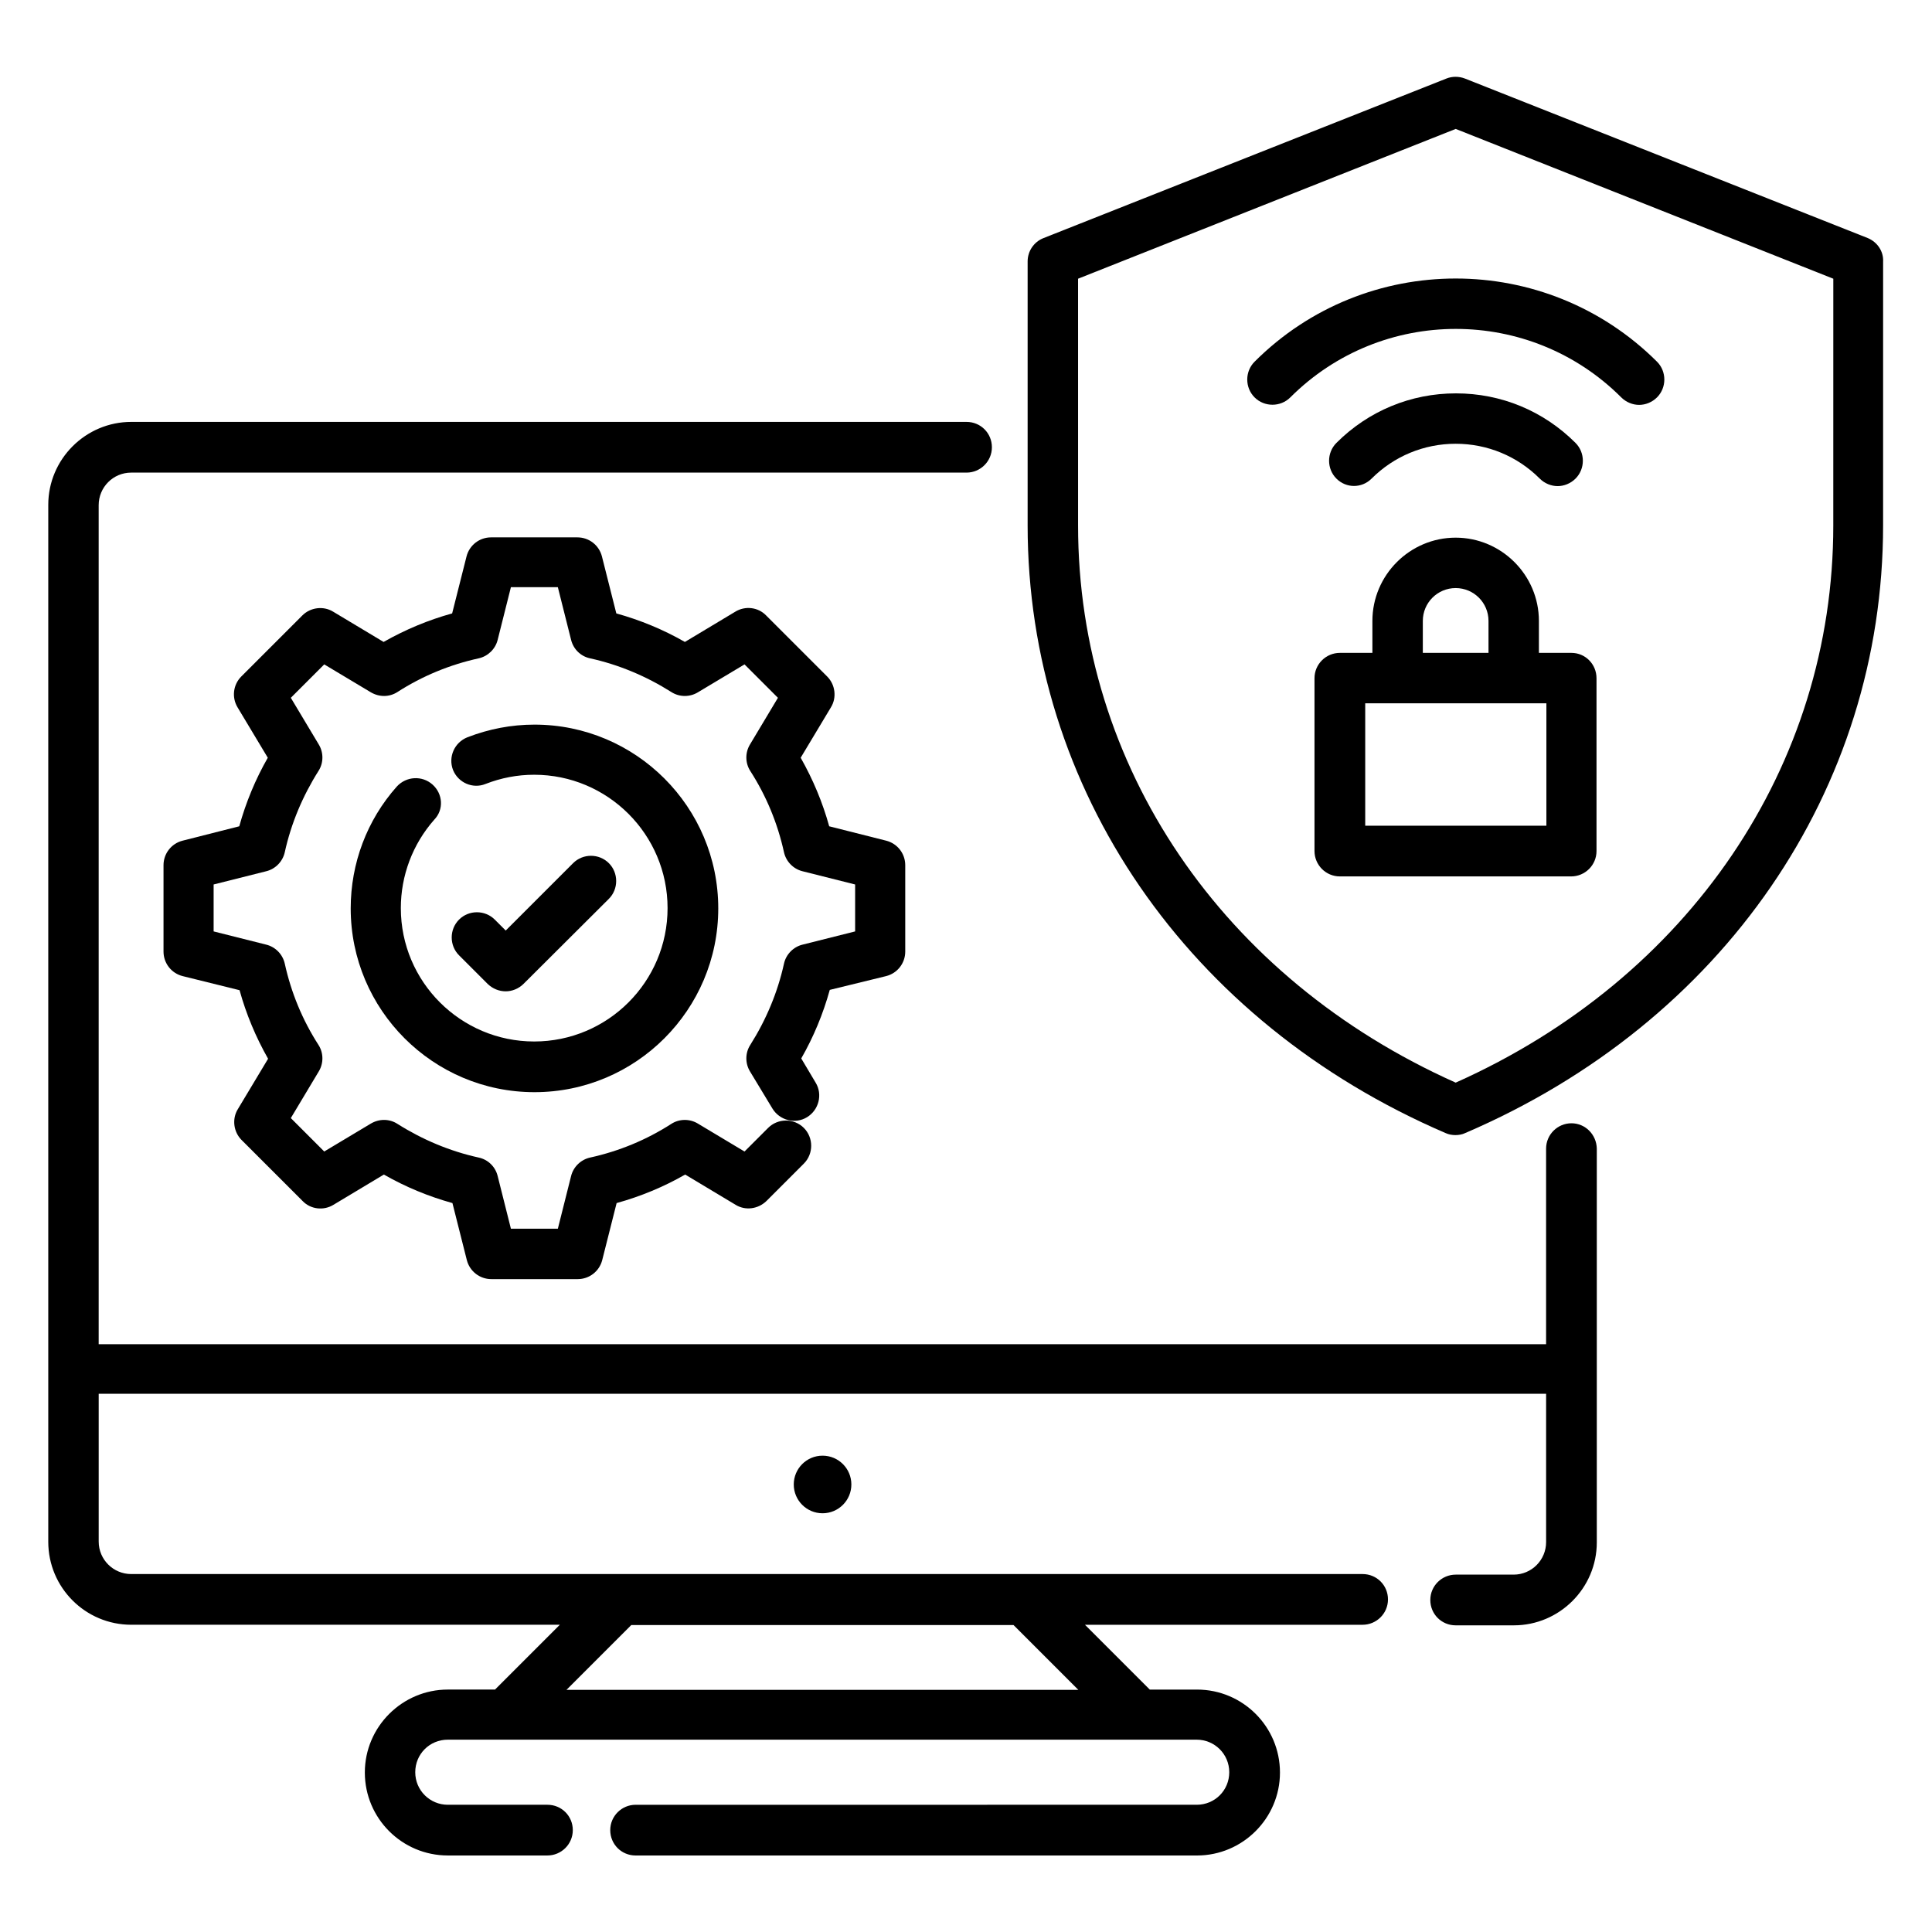
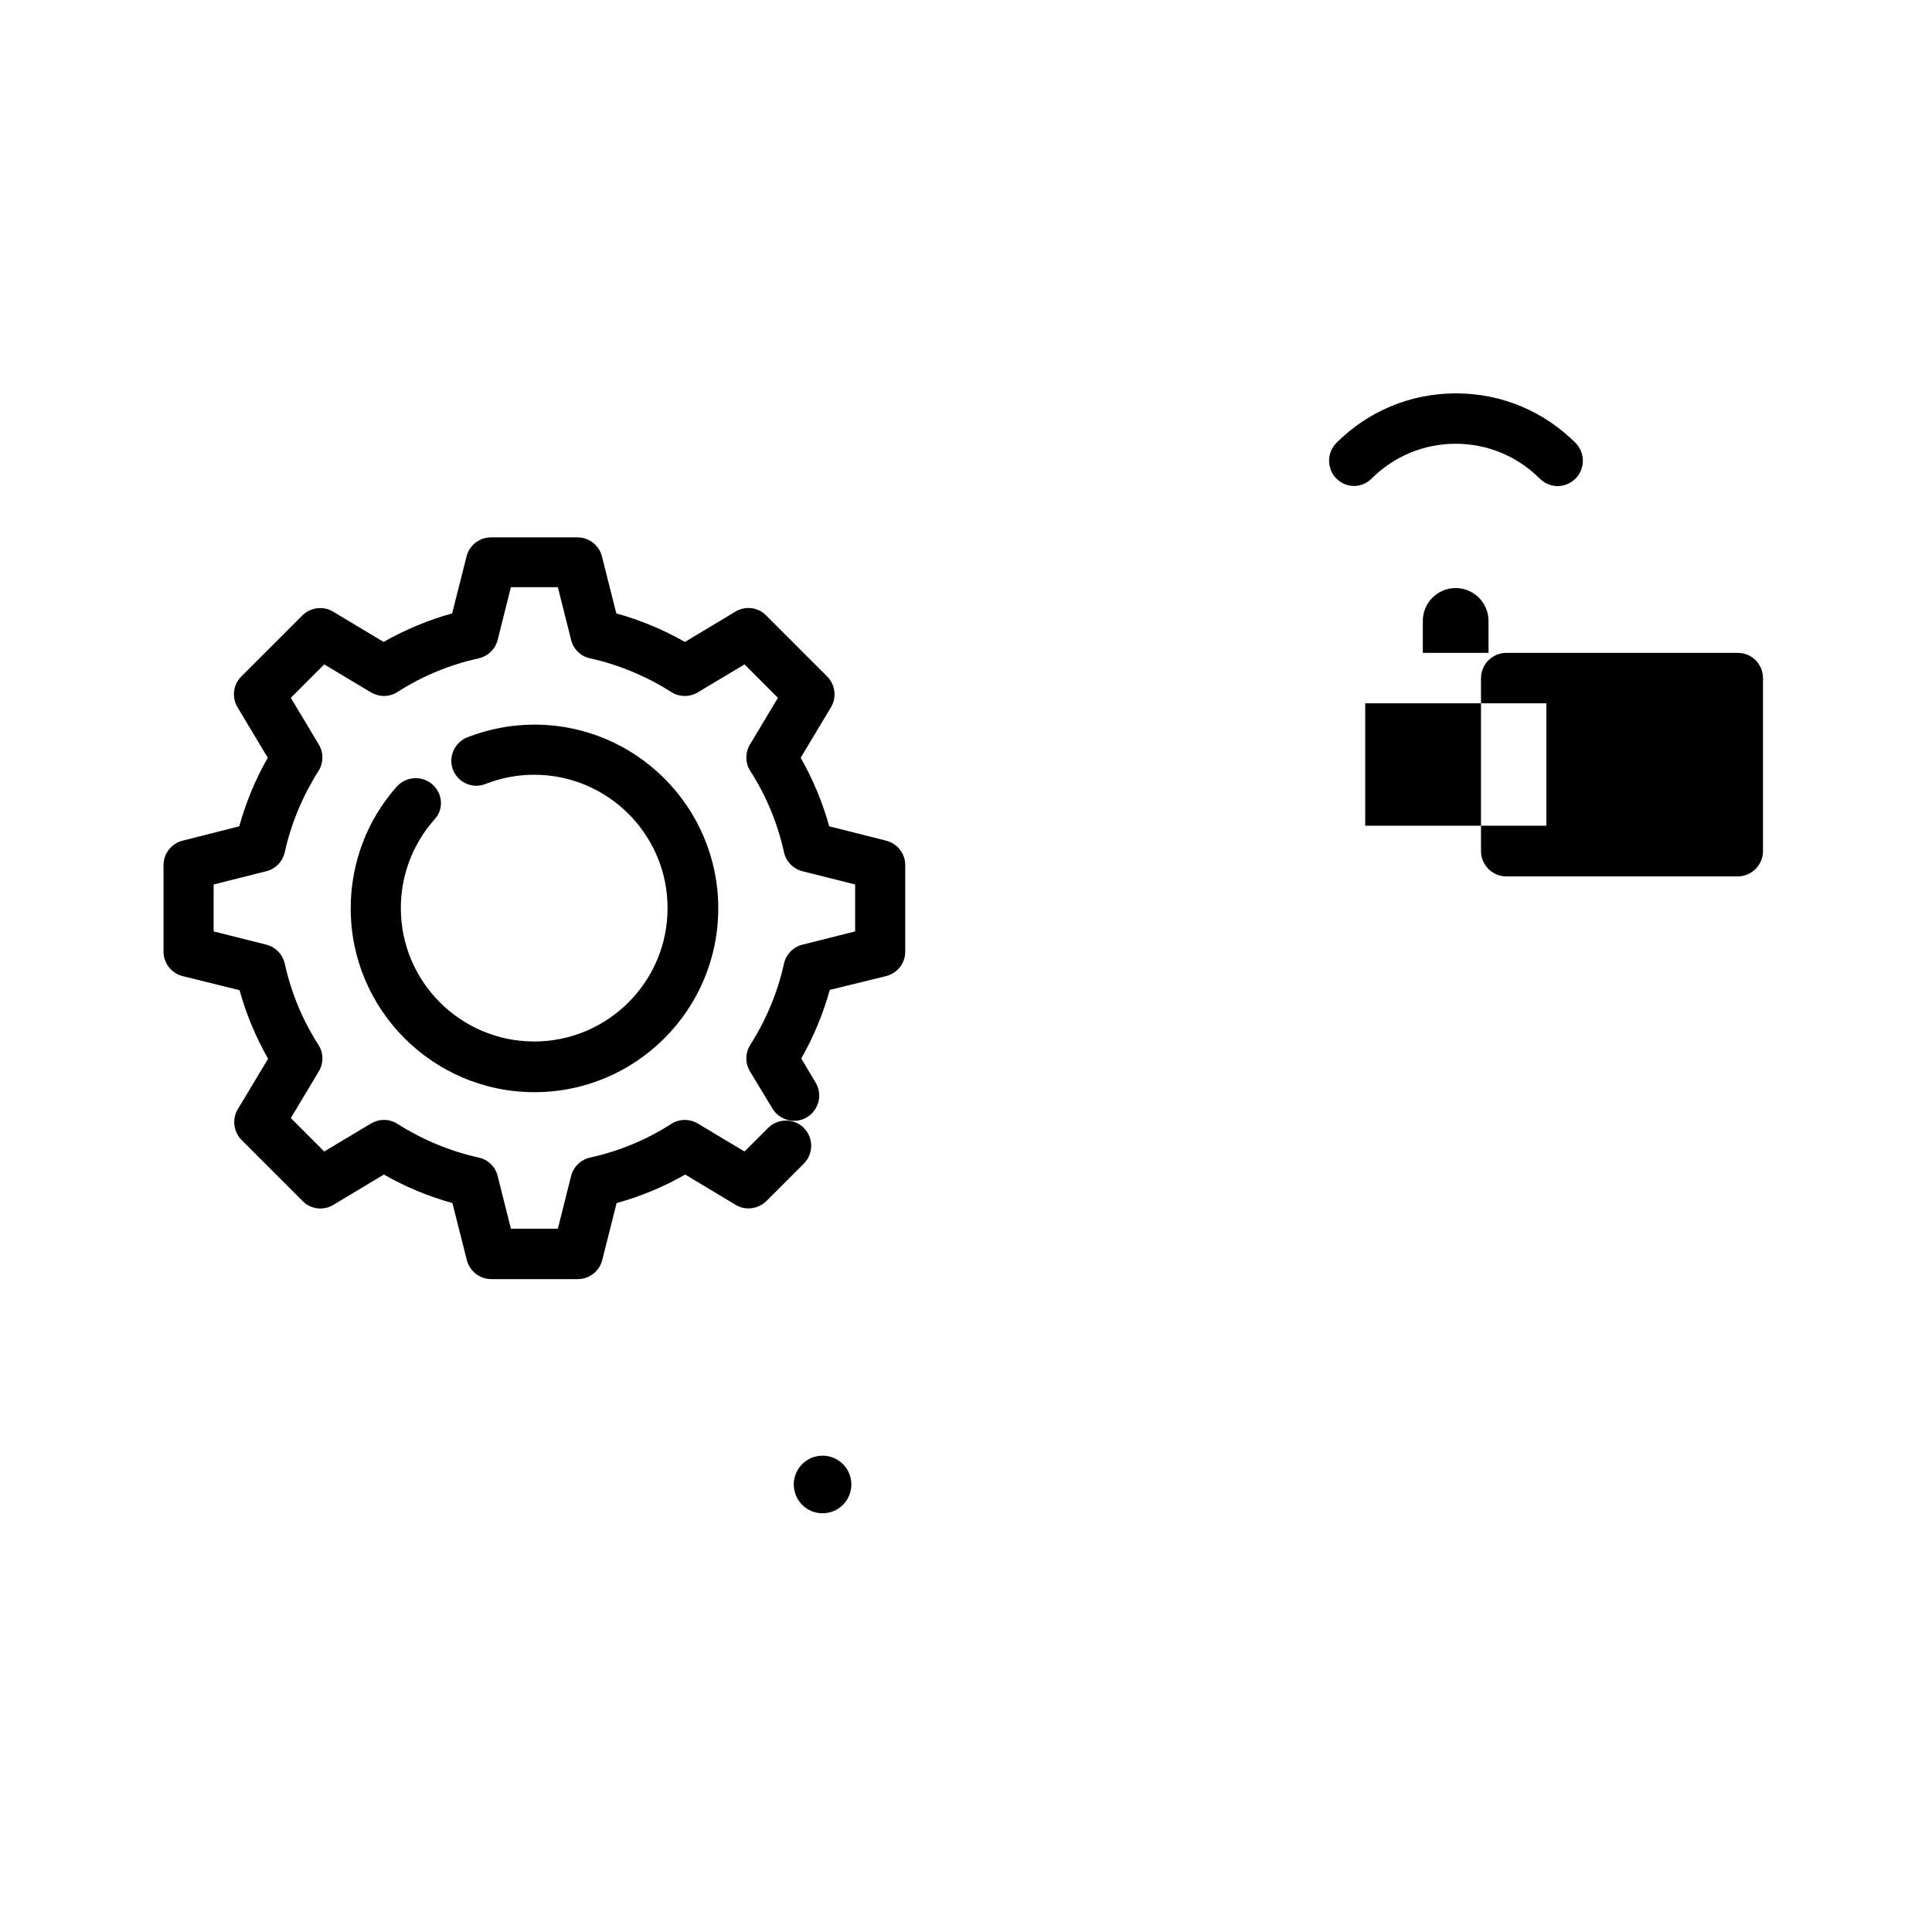
<svg xmlns="http://www.w3.org/2000/svg" fill="#000000" width="800px" height="800px" version="1.1" viewBox="144 144 512 512">
  <g>
    <path d="m369.62 537.4c0 4.215-3.418 7.633-7.633 7.633s-7.633-3.418-7.633-7.633c0-4.219 3.418-7.633 7.633-7.633s7.633 3.414 7.633 7.633" />
-     <path d="m639 207.1-106.79-42.289c-1.602-0.609-3.359-0.609-4.887 0l-106.79 42.289c-2.519 0.992-4.199 3.434-4.199 6.184v69.922c0 70 42.441 131.68 110.76 161.07 0.84 0.383 1.754 0.535 2.594 0.535s1.832-0.152 2.594-0.535c68.32-29.312 110.76-90.992 110.76-161.07l0.004-69.848c0.152-2.746-1.523-5.191-4.043-6.258zm-9.16 76.18c0 63.664-38.242 120-100.07 147.63-61.832-27.633-100.07-83.891-100.07-147.63l-0.004-65.418 100.08-39.695 100.07 39.695z" />
-     <path d="m560.45 317.02h-8.625v-8.473c0-12.137-9.922-22.062-22.062-22.062-12.137 0-22.062 9.922-22.062 22.062v8.473h-8.625c-3.664 0-6.719 2.977-6.719 6.719v45.801c0 3.664 2.977 6.719 6.719 6.719h61.297c3.664 0 6.719-2.977 6.719-6.719v-45.801c0-3.742-2.977-6.719-6.641-6.719zm-39.387-8.473c0-4.809 3.894-8.703 8.703-8.703 4.809 0 8.703 3.894 8.703 8.703v8.473h-17.406zm32.672 54.273h-47.938v-32.441h48.012v32.441z" />
+     <path d="m560.45 317.02h-8.625v-8.473v8.473h-8.625c-3.664 0-6.719 2.977-6.719 6.719v45.801c0 3.664 2.977 6.719 6.719 6.719h61.297c3.664 0 6.719-2.977 6.719-6.719v-45.801c0-3.742-2.977-6.719-6.641-6.719zm-39.387-8.473c0-4.809 3.894-8.703 8.703-8.703 4.809 0 8.703 3.894 8.703 8.703v8.473h-17.406zm32.672 54.273h-47.938v-32.441h48.012v32.441z" />
    <path d="m507.48 270.84c5.953-5.953 13.895-9.238 22.289-9.238 8.398 0 16.336 3.281 22.289 9.238 1.297 1.297 3.055 1.984 4.734 1.984 1.68 0 3.434-0.688 4.734-1.984 2.594-2.594 2.594-6.871 0-9.465-8.473-8.473-19.695-13.129-31.68-13.129s-23.207 4.656-31.68 13.129c-2.594 2.594-2.594 6.871 0 9.465 2.598 2.594 6.719 2.594 9.312 0z" />
-     <path d="m476.48 239.85c-2.594 2.594-2.594 6.871 0 9.465s6.871 2.594 9.465 0c24.199-24.199 63.512-24.199 87.707 0 1.297 1.297 3.055 1.984 4.734 1.984s3.434-0.688 4.734-1.984c2.594-2.594 2.594-6.871 0-9.465-29.465-29.387-77.25-29.387-106.64 0z" />
    <path d="m258.62 351.91c-2.75-2.441-6.945-2.215-9.465 0.535-7.938 8.93-12.215 20.383-12.215 32.289 0 26.871 21.832 48.703 48.703 48.703 26.871 0 48.703-21.832 48.703-48.703 0-26.871-21.832-48.703-48.703-48.703-6.106 0-12.062 1.145-17.785 3.359-3.434 1.375-5.113 5.191-3.816 8.625 1.375 3.434 5.266 5.113 8.625 3.742 4.121-1.602 8.398-2.441 12.902-2.441 19.465 0 35.344 15.801 35.344 35.344s-15.879 35.344-35.344 35.344c-19.465 0-35.344-15.801-35.344-35.344 0-8.625 3.129-16.945 8.855-23.434 2.594-2.676 2.289-6.871-0.461-9.316z" />
    <path d="m378.86 402.67c2.977-0.762 5.039-3.434 5.039-6.488v-22.902c0-3.055-2.062-5.727-5.039-6.488l-15.113-3.816c-1.754-6.336-4.273-12.367-7.559-18.168l8.016-13.359c1.602-2.594 1.145-6.031-0.992-8.168l-16.184-16.184c-2.137-2.215-5.574-2.594-8.168-0.992l-13.359 8.016c-5.727-3.281-11.832-5.801-18.168-7.559l-3.816-15.113c-0.762-2.977-3.434-5.039-6.488-5.039h-22.902c-3.055 0-5.727 2.062-6.488 5.039l-3.816 15.113c-6.336 1.754-12.367 4.273-18.168 7.559l-13.359-8.016c-2.594-1.602-6.031-1.145-8.168 0.992l-16.184 16.184c-2.137 2.137-2.594 5.496-0.992 8.168l8.016 13.359c-3.281 5.727-5.801 11.832-7.559 18.168l-15.035 3.816c-2.977 0.762-5.039 3.434-5.039 6.488v22.902c0 3.055 2.062 5.727 5.039 6.488l15.113 3.742c1.754 6.336 4.273 12.367 7.559 18.168l-8.016 13.359c-1.602 2.594-1.145 6.031 0.992 8.168l16.184 16.184c2.137 2.215 5.574 2.594 8.168 0.992l13.359-8.016c5.727 3.281 11.832 5.801 18.168 7.559l3.816 15.113c0.762 2.977 3.434 5.039 6.488 5.039h22.902c3.055 0 5.727-2.062 6.488-5.039l3.816-15.113c6.336-1.754 12.441-4.273 18.168-7.559l13.359 8.016c2.594 1.602 5.953 1.145 8.168-0.992l9.922-9.922c2.594-2.594 2.594-6.871 0-9.465s-6.871-2.594-9.465 0l-6.258 6.258-12.367-7.406c-2.137-1.297-4.887-1.297-7.023 0.078-6.641 4.273-13.895 7.25-21.527 8.93-2.441 0.535-4.426 2.441-5.039 4.887l-3.512 13.969-12.441-0.004-3.512-13.969c-0.609-2.441-2.519-4.352-5.039-4.887-7.633-1.68-14.887-4.734-21.527-8.93-2.137-1.375-4.809-1.375-7.023-0.078l-12.367 7.406-8.855-8.855 7.406-12.367c1.297-2.137 1.297-4.887-0.078-7.023-4.273-6.641-7.25-13.895-8.93-21.527-0.535-2.441-2.441-4.426-4.887-5.039l-13.969-3.512v-12.441l13.969-3.512c2.441-0.609 4.352-2.594 4.887-5.039 1.68-7.633 4.734-14.887 8.93-21.527 1.375-2.137 1.375-4.887 0.078-7.023l-7.406-12.367 8.855-8.855 12.367 7.406c2.215 1.297 4.887 1.297 7.023-0.078 6.641-4.273 13.895-7.25 21.527-8.93 2.441-0.535 4.426-2.441 5.039-4.887l3.512-13.969h12.441l3.512 13.969c0.609 2.441 2.519 4.352 5.039 4.887 7.633 1.68 14.887 4.734 21.527 8.93 2.137 1.375 4.887 1.375 7.023 0.078l12.367-7.406 8.855 8.855-7.406 12.367c-1.297 2.137-1.297 4.887 0.078 7.023 4.273 6.641 7.25 13.895 8.93 21.527 0.535 2.441 2.441 4.426 4.887 5.039l13.969 3.512v12.441l-13.969 3.512c-2.441 0.609-4.352 2.594-4.887 5.039-1.68 7.633-4.734 14.887-8.93 21.527-1.375 2.137-1.375 4.887-0.078 7.023l5.953 9.848c1.91 3.129 6.031 4.199 9.16 2.289 3.129-1.91 4.199-6.031 2.289-9.16l-3.816-6.414c3.281-5.727 5.801-11.832 7.559-18.168z" />
-     <path d="m278.02 406.71c1.68 0 3.434-0.688 4.734-1.984l22.594-22.52c2.594-2.594 2.594-6.871 0-9.465s-6.871-2.594-9.465 0l-17.863 17.863-2.902-2.902c-2.594-2.594-6.871-2.594-9.465 0s-2.594 6.871 0 9.465l7.633 7.633c1.301 1.223 2.981 1.91 4.734 1.91z" />
-     <path d="m560.45 441.68c-3.664 0-6.719 2.977-6.719 6.719v51.832h-383.58v-222.36c0-4.734 3.816-8.625 8.625-8.625h221.37c3.664 0 6.719-2.977 6.719-6.719 0-3.742-2.977-6.719-6.719-6.719h-221.37c-12.062 0-21.984 9.848-21.984 21.984v274.8c0 12.137 9.848 21.984 21.984 21.984h113.59l-17.176 17.176h-12.52c-12.062 0-21.984 9.848-21.984 21.984s9.848 21.984 21.984 21.984h26.41c3.664 0 6.719-2.977 6.719-6.719s-2.977-6.719-6.719-6.719h-26.41c-4.734 0-8.625-3.816-8.625-8.625s3.816-8.625 8.625-8.625h198.47c4.734 0 8.625 3.816 8.625 8.625s-3.816 8.625-8.625 8.625l-148.7 0.004c-3.664 0-6.719 2.977-6.719 6.719 0 3.742 2.977 6.719 6.719 6.719h148.78c12.062 0 21.984-9.848 21.984-21.984s-9.848-21.984-21.984-21.984h-12.52l-17.176-17.176h73.586c3.664 0 6.719-2.977 6.719-6.719s-2.977-6.719-6.719-6.719h-326.33c-4.734 0-8.625-3.816-8.625-8.625v-39.16h383.58v39.312c0 4.734-3.816 8.625-8.625 8.625h-15.344c-3.664 0-6.719 2.977-6.719 6.719 0 3.742 2.977 6.719 6.719 6.719h15.418c12.062 0 21.984-9.848 21.984-21.984v-104.35c-0.078-3.738-3.055-6.719-6.719-6.719zm-130.68 150.15h-135.65l17.176-17.176h101.3z" />
  </g>
</svg>